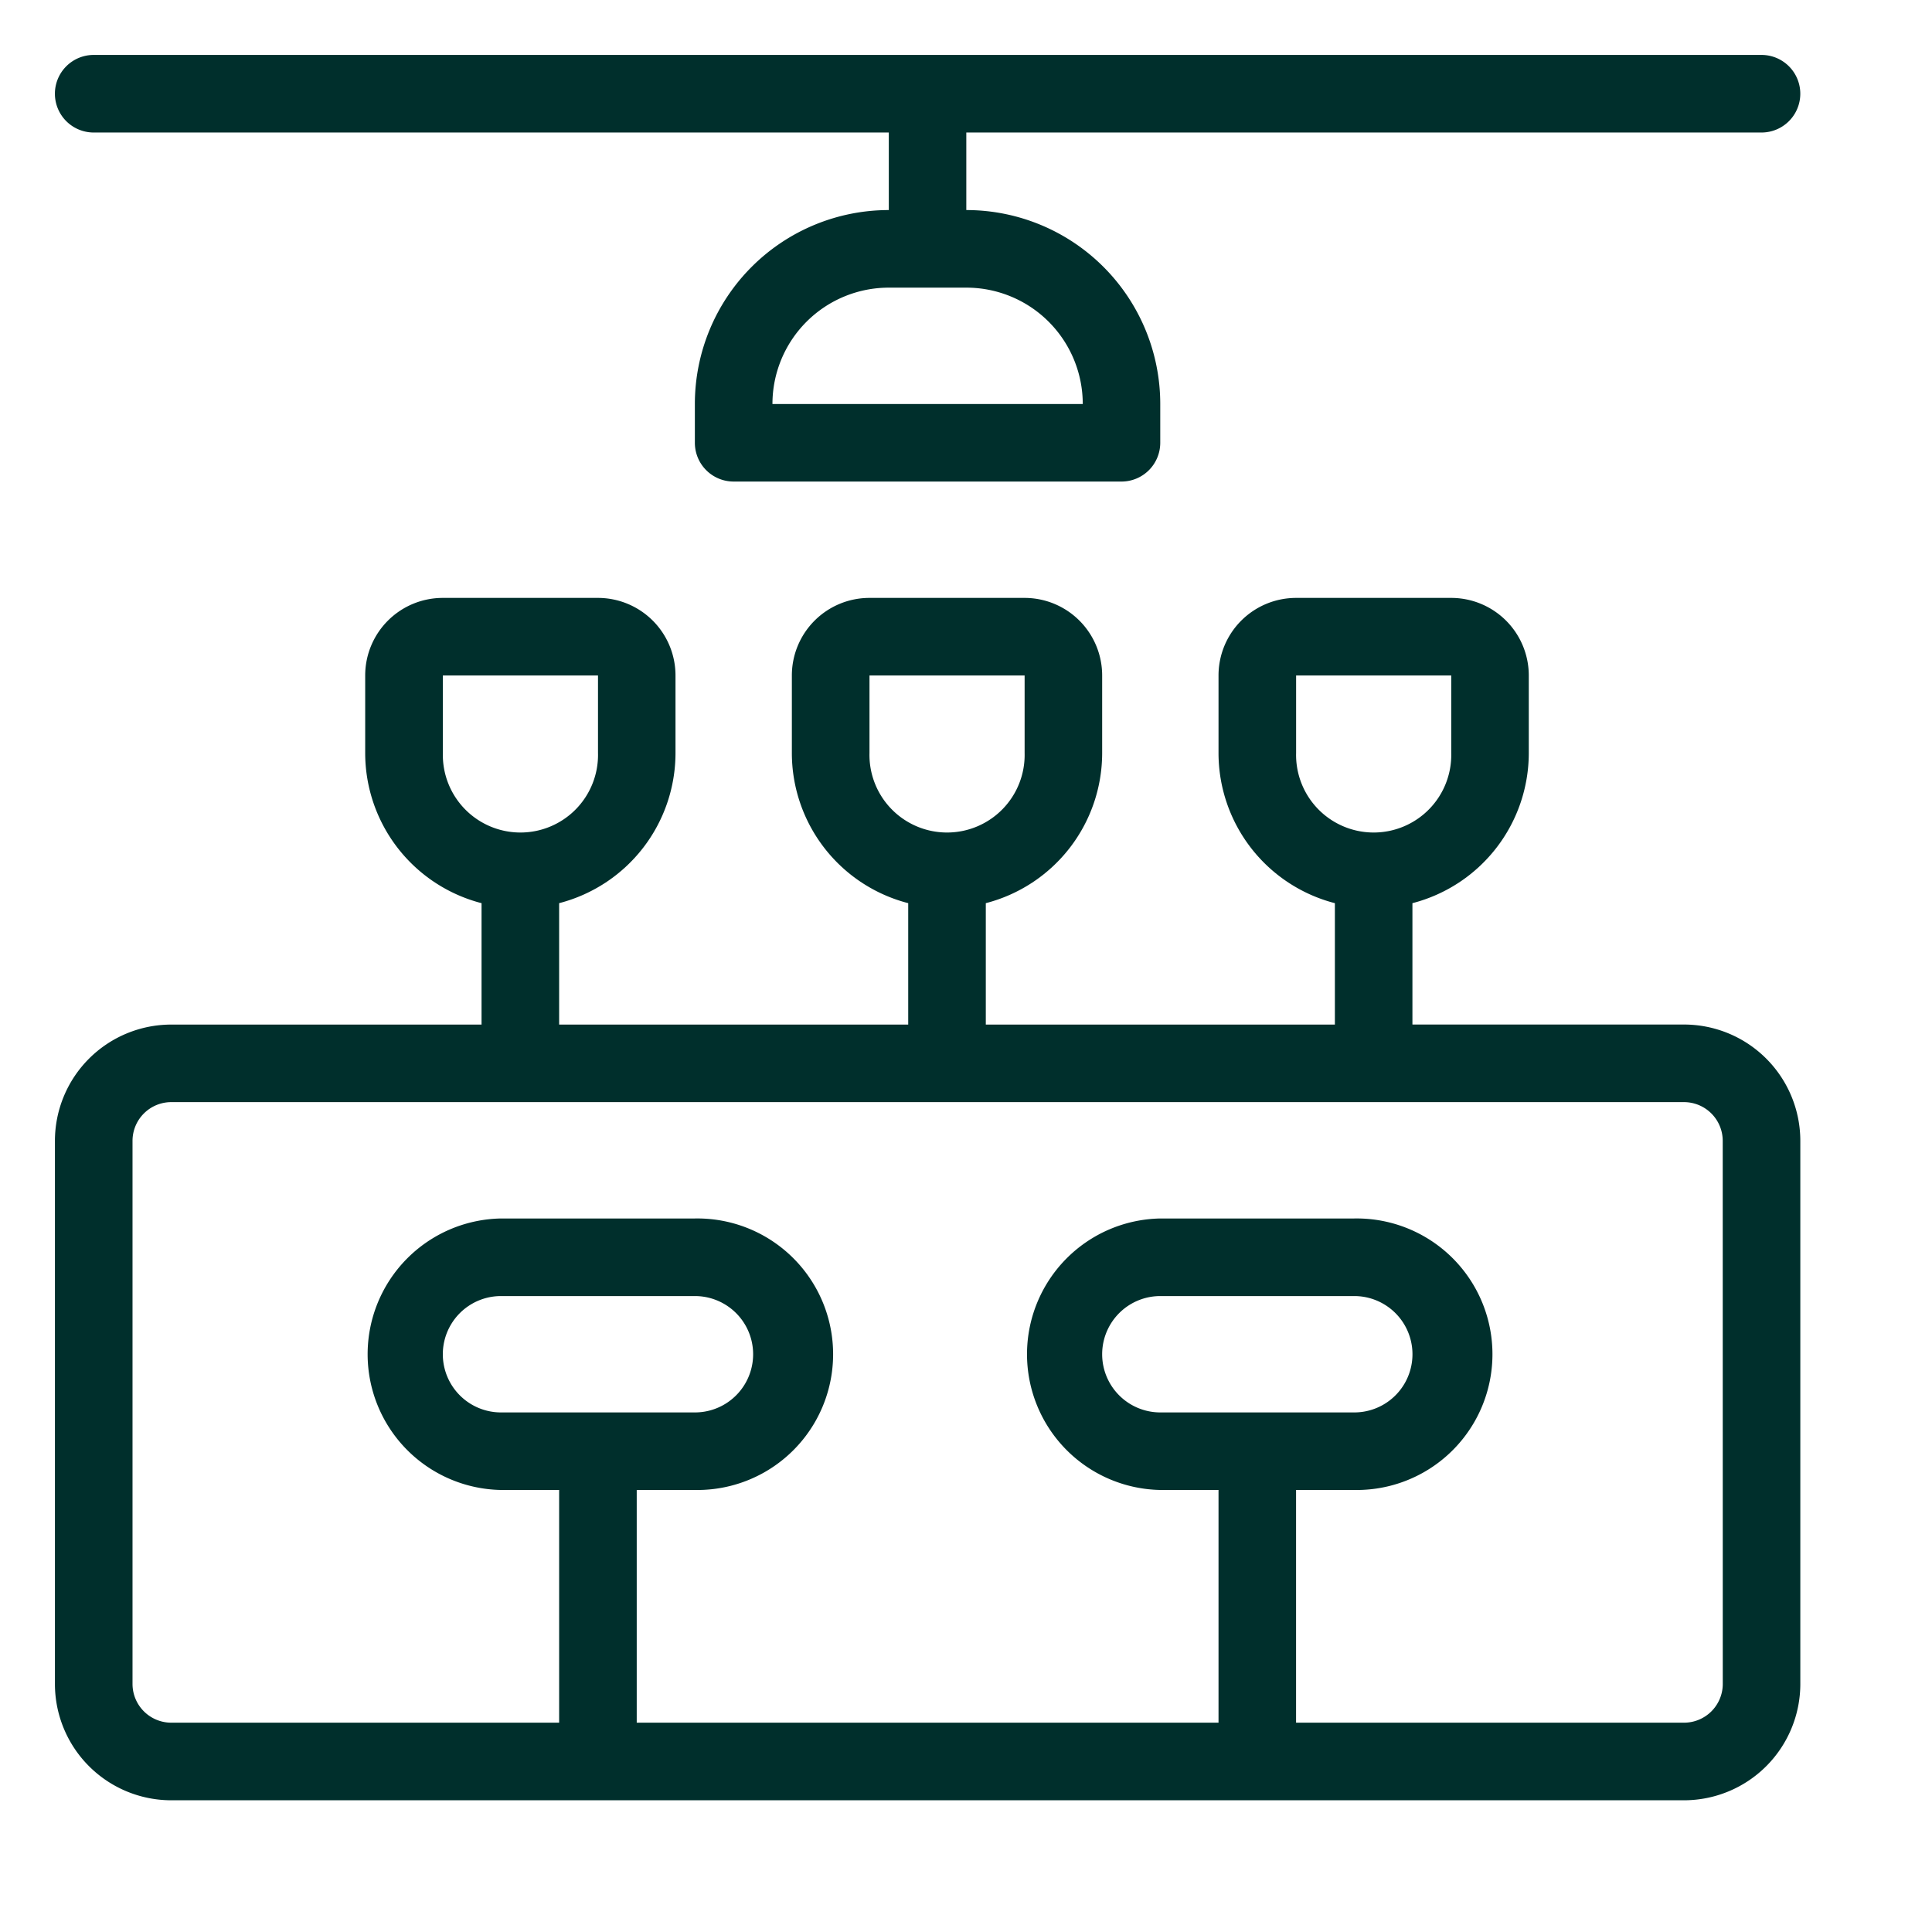
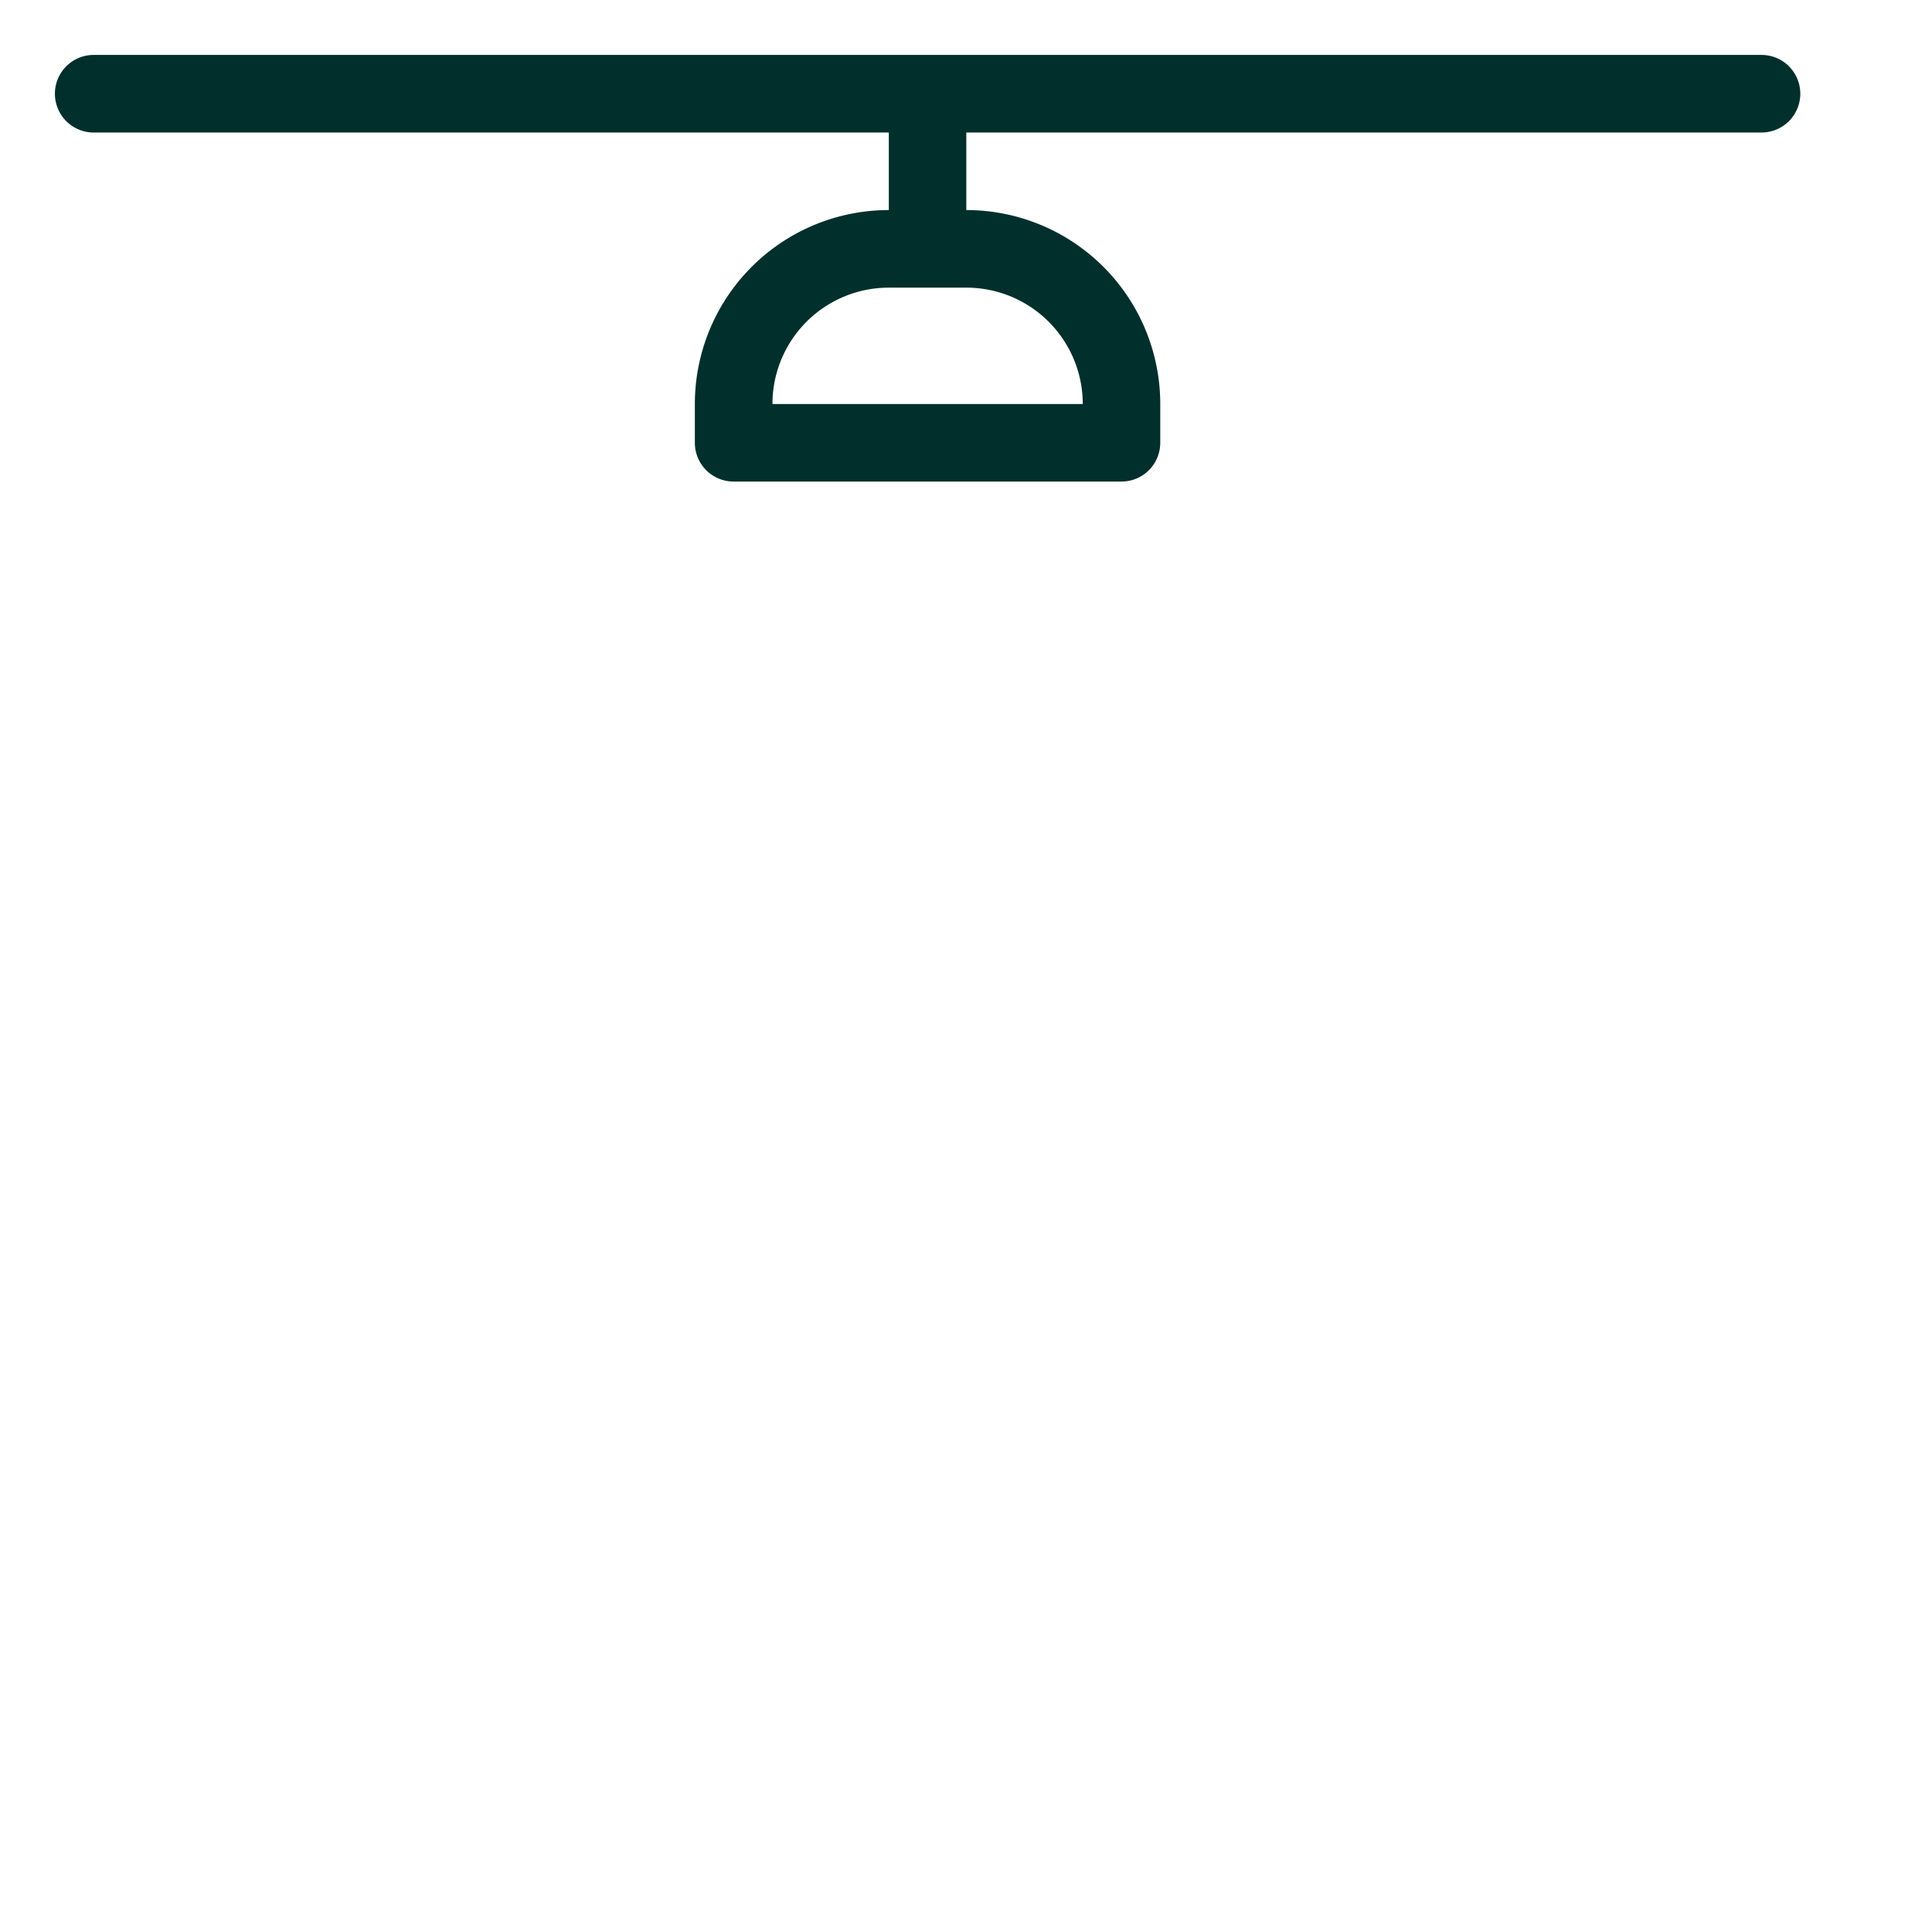
<svg xmlns="http://www.w3.org/2000/svg" width="44" height="44" viewBox="0 0 44 44">
  <defs>
    <clipPath id="clip-Espaco_pub">
      <rect width="44" height="44" />
    </clipPath>
  </defs>
  <g id="Espaco_pub" clip-path="url(#clip-Espaco_pub)">
    <g id="espaço-pub" transform="translate(-3.749 -3.749)">
-       <path id="Caminho_60" data-name="Caminho 60" d="M42.1,42.716H35.916V39.952a3.533,3.533,0,0,0,2.65-3.418V34.767A1.767,1.767,0,0,0,36.8,33H33.266A1.767,1.767,0,0,0,31.5,34.767v1.767a3.533,3.533,0,0,0,2.65,3.418v2.765H26.2V39.952a3.533,3.533,0,0,0,2.65-3.418V34.767A1.767,1.767,0,0,0,27.083,33H23.55a1.767,1.767,0,0,0-1.767,1.767v1.767a3.533,3.533,0,0,0,2.65,3.418v2.765h-7.95V39.952a3.533,3.533,0,0,0,2.65-3.418V34.767A1.767,1.767,0,0,0,17.366,33H13.833a1.767,1.767,0,0,0-1.767,1.767v1.767a3.533,3.533,0,0,0,2.65,3.418v2.765H7.65A2.65,2.65,0,0,0,5,45.366V57.733a2.65,2.65,0,0,0,2.65,2.65H42.1a2.65,2.65,0,0,0,2.65-2.65V45.366A2.65,2.65,0,0,0,42.1,42.716Zm-8.833-6.183V34.767H36.8v1.767a1.767,1.767,0,1,1-3.533,0Zm-9.716,0V34.767h3.533v1.767a1.767,1.767,0,1,1-3.533,0Zm-9.716,0V34.767h3.533v1.767a1.767,1.767,0,1,1-3.533,0Zm29.149,21.2a.883.883,0,0,1-.883.883H33.266v-5.3h1.325a3.092,3.092,0,1,0,0-6.183H30.175a3.092,3.092,0,0,0,0,6.183H31.5v5.3H18.25v-5.3h1.325a3.092,3.092,0,1,0,0-6.183H15.158a3.092,3.092,0,0,0,0,6.183h1.325v5.3H7.65a.883.883,0,0,1-.883-.883V45.366a.883.883,0,0,1,.883-.883H42.1a.883.883,0,0,1,.883.883ZM30.175,51.55a1.325,1.325,0,0,1,0-2.65h4.417a1.325,1.325,0,0,1,0,2.65Zm-15.016,0a1.325,1.325,0,0,1,0-2.65h4.417a1.325,1.325,0,1,1,0,2.65Z" transform="translate(0 -15.634)" fill="#002f2c" />
      <path id="Caminho_61" data-name="Caminho 61" d="M5.883,6.767H23.991V8.533a4.417,4.417,0,0,0-4.417,4.417v.883a.883.883,0,0,0,.883.883h8.833a.883.883,0,0,0,.883-.883V12.95a4.417,4.417,0,0,0-4.417-4.417V6.767H43.866a.883.883,0,1,0,0-1.767H5.883a.883.883,0,0,0,0,1.767ZM28.408,12.95H21.341a2.65,2.65,0,0,1,2.65-2.65h1.767A2.65,2.65,0,0,1,28.408,12.95Z" transform="translate(0 0)" fill="#002f2c" />
    </g>
  </g>
</svg>